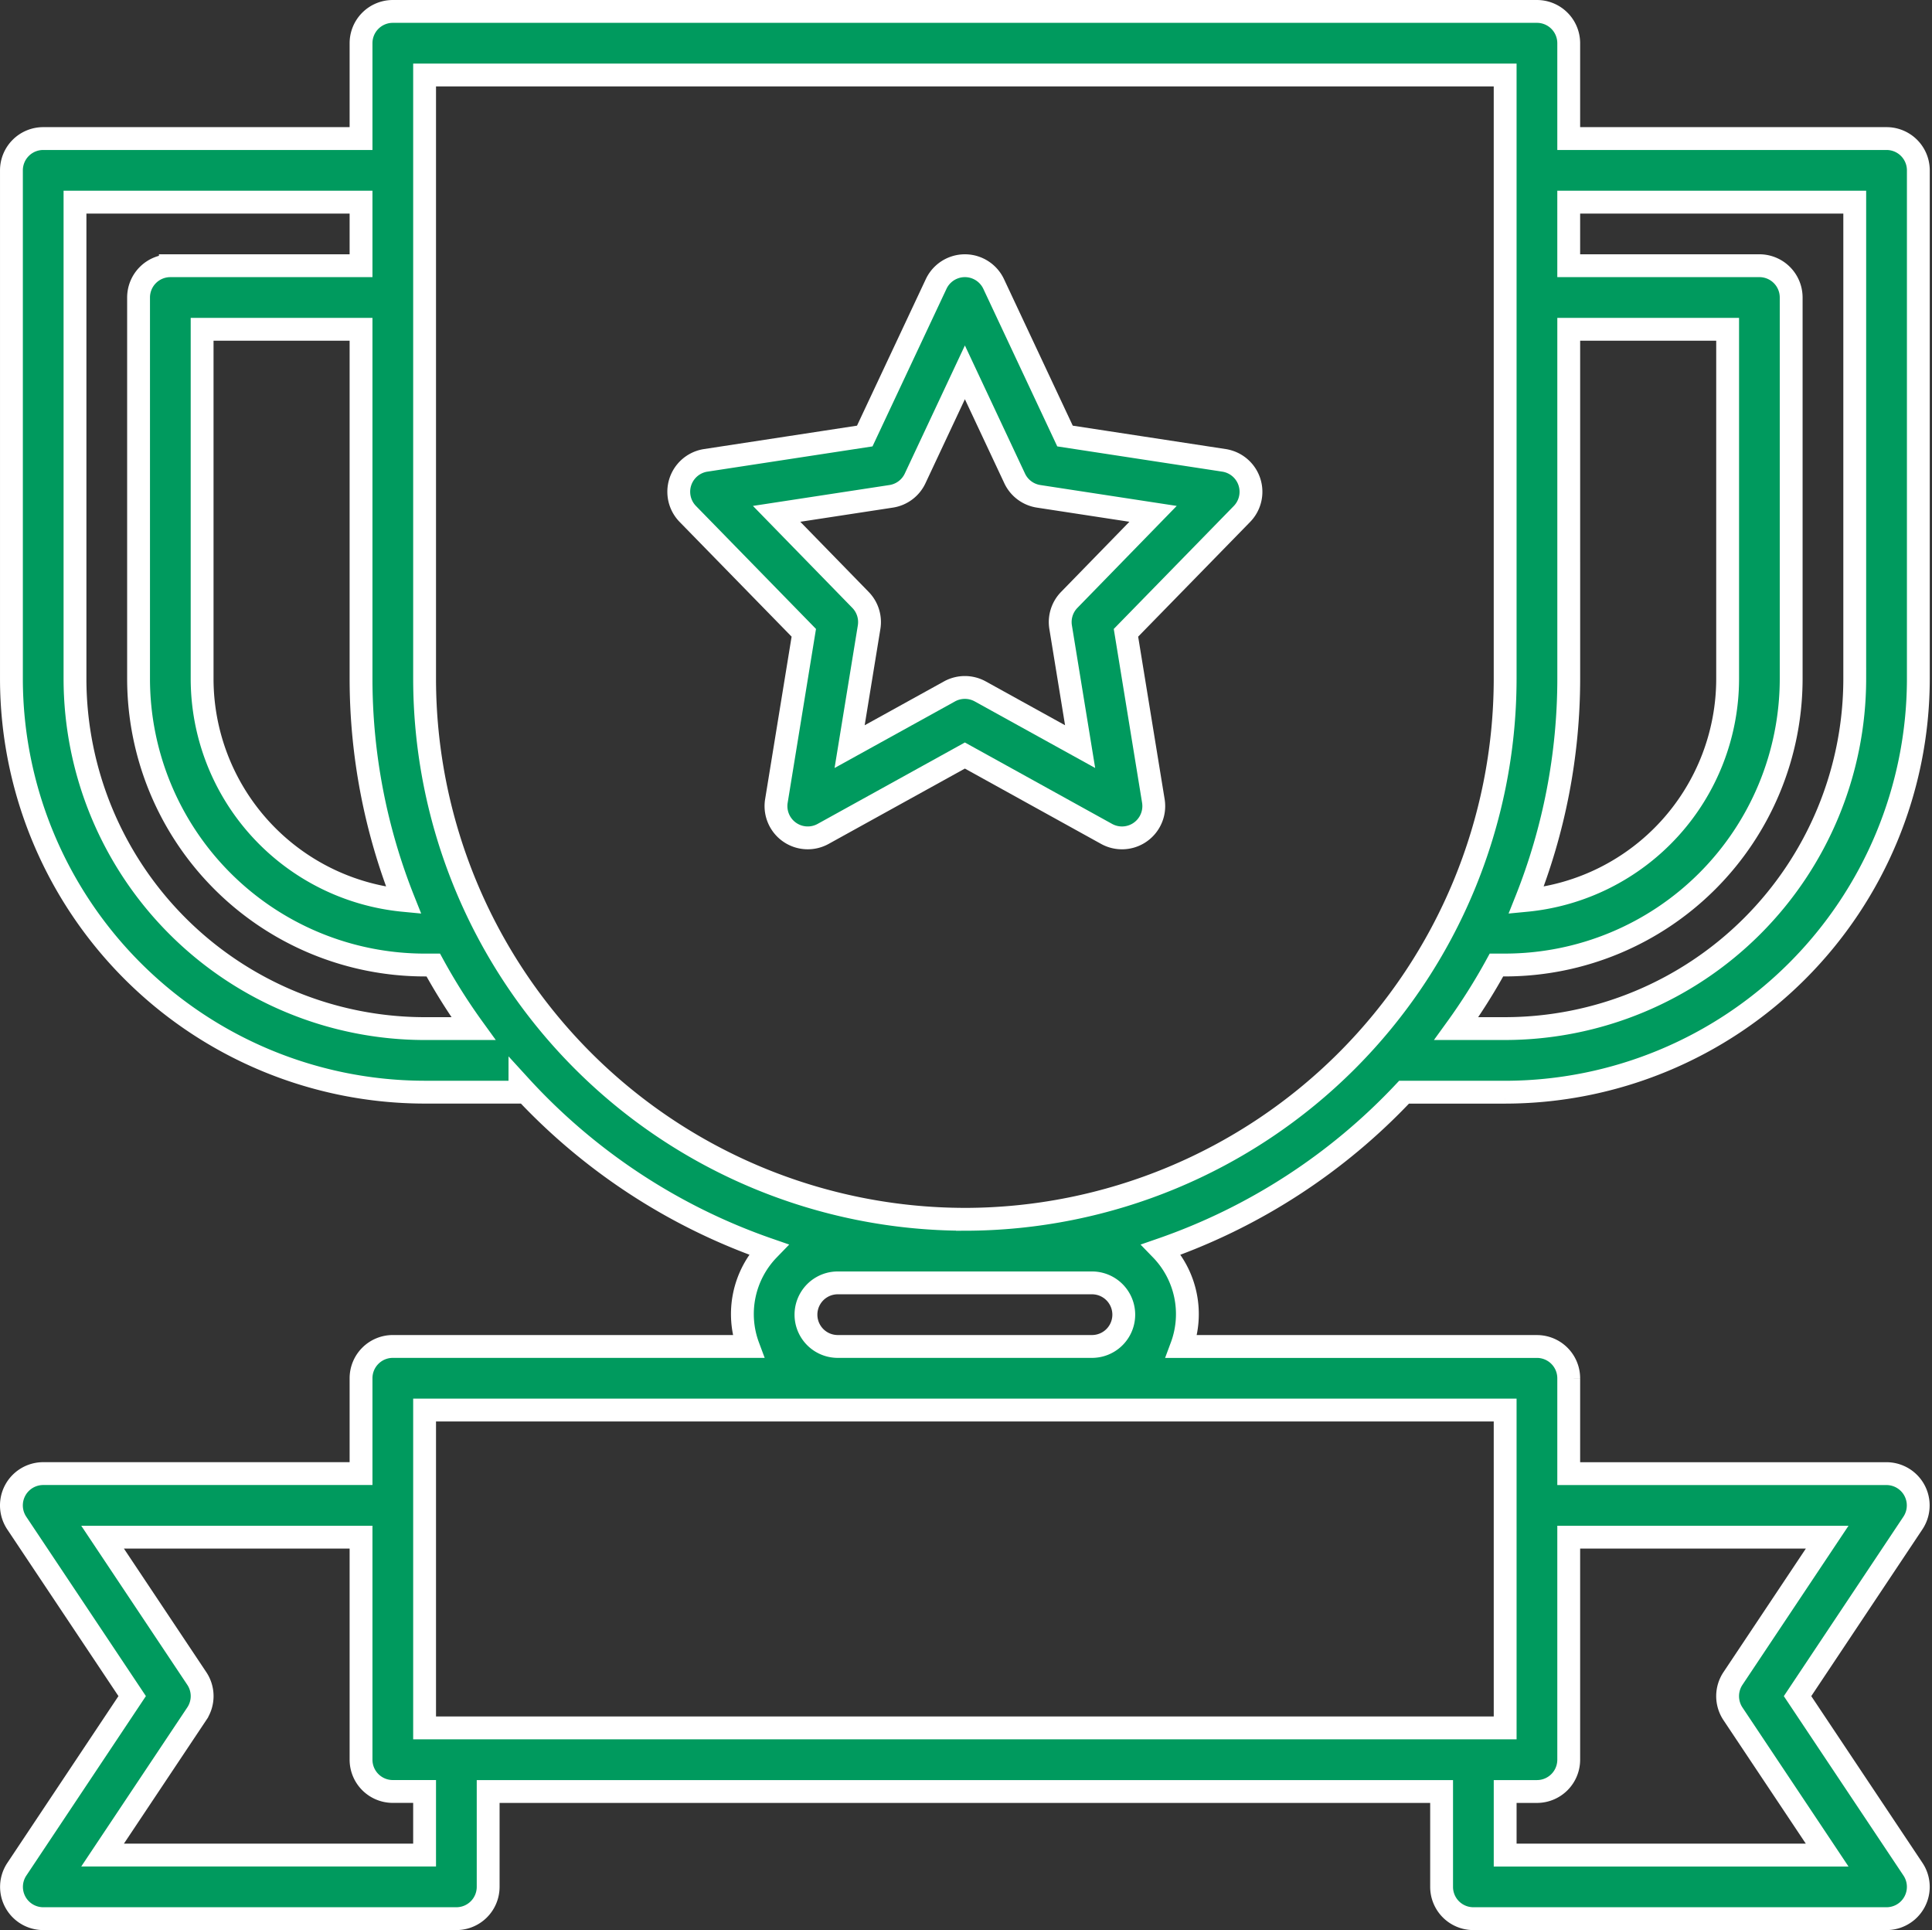
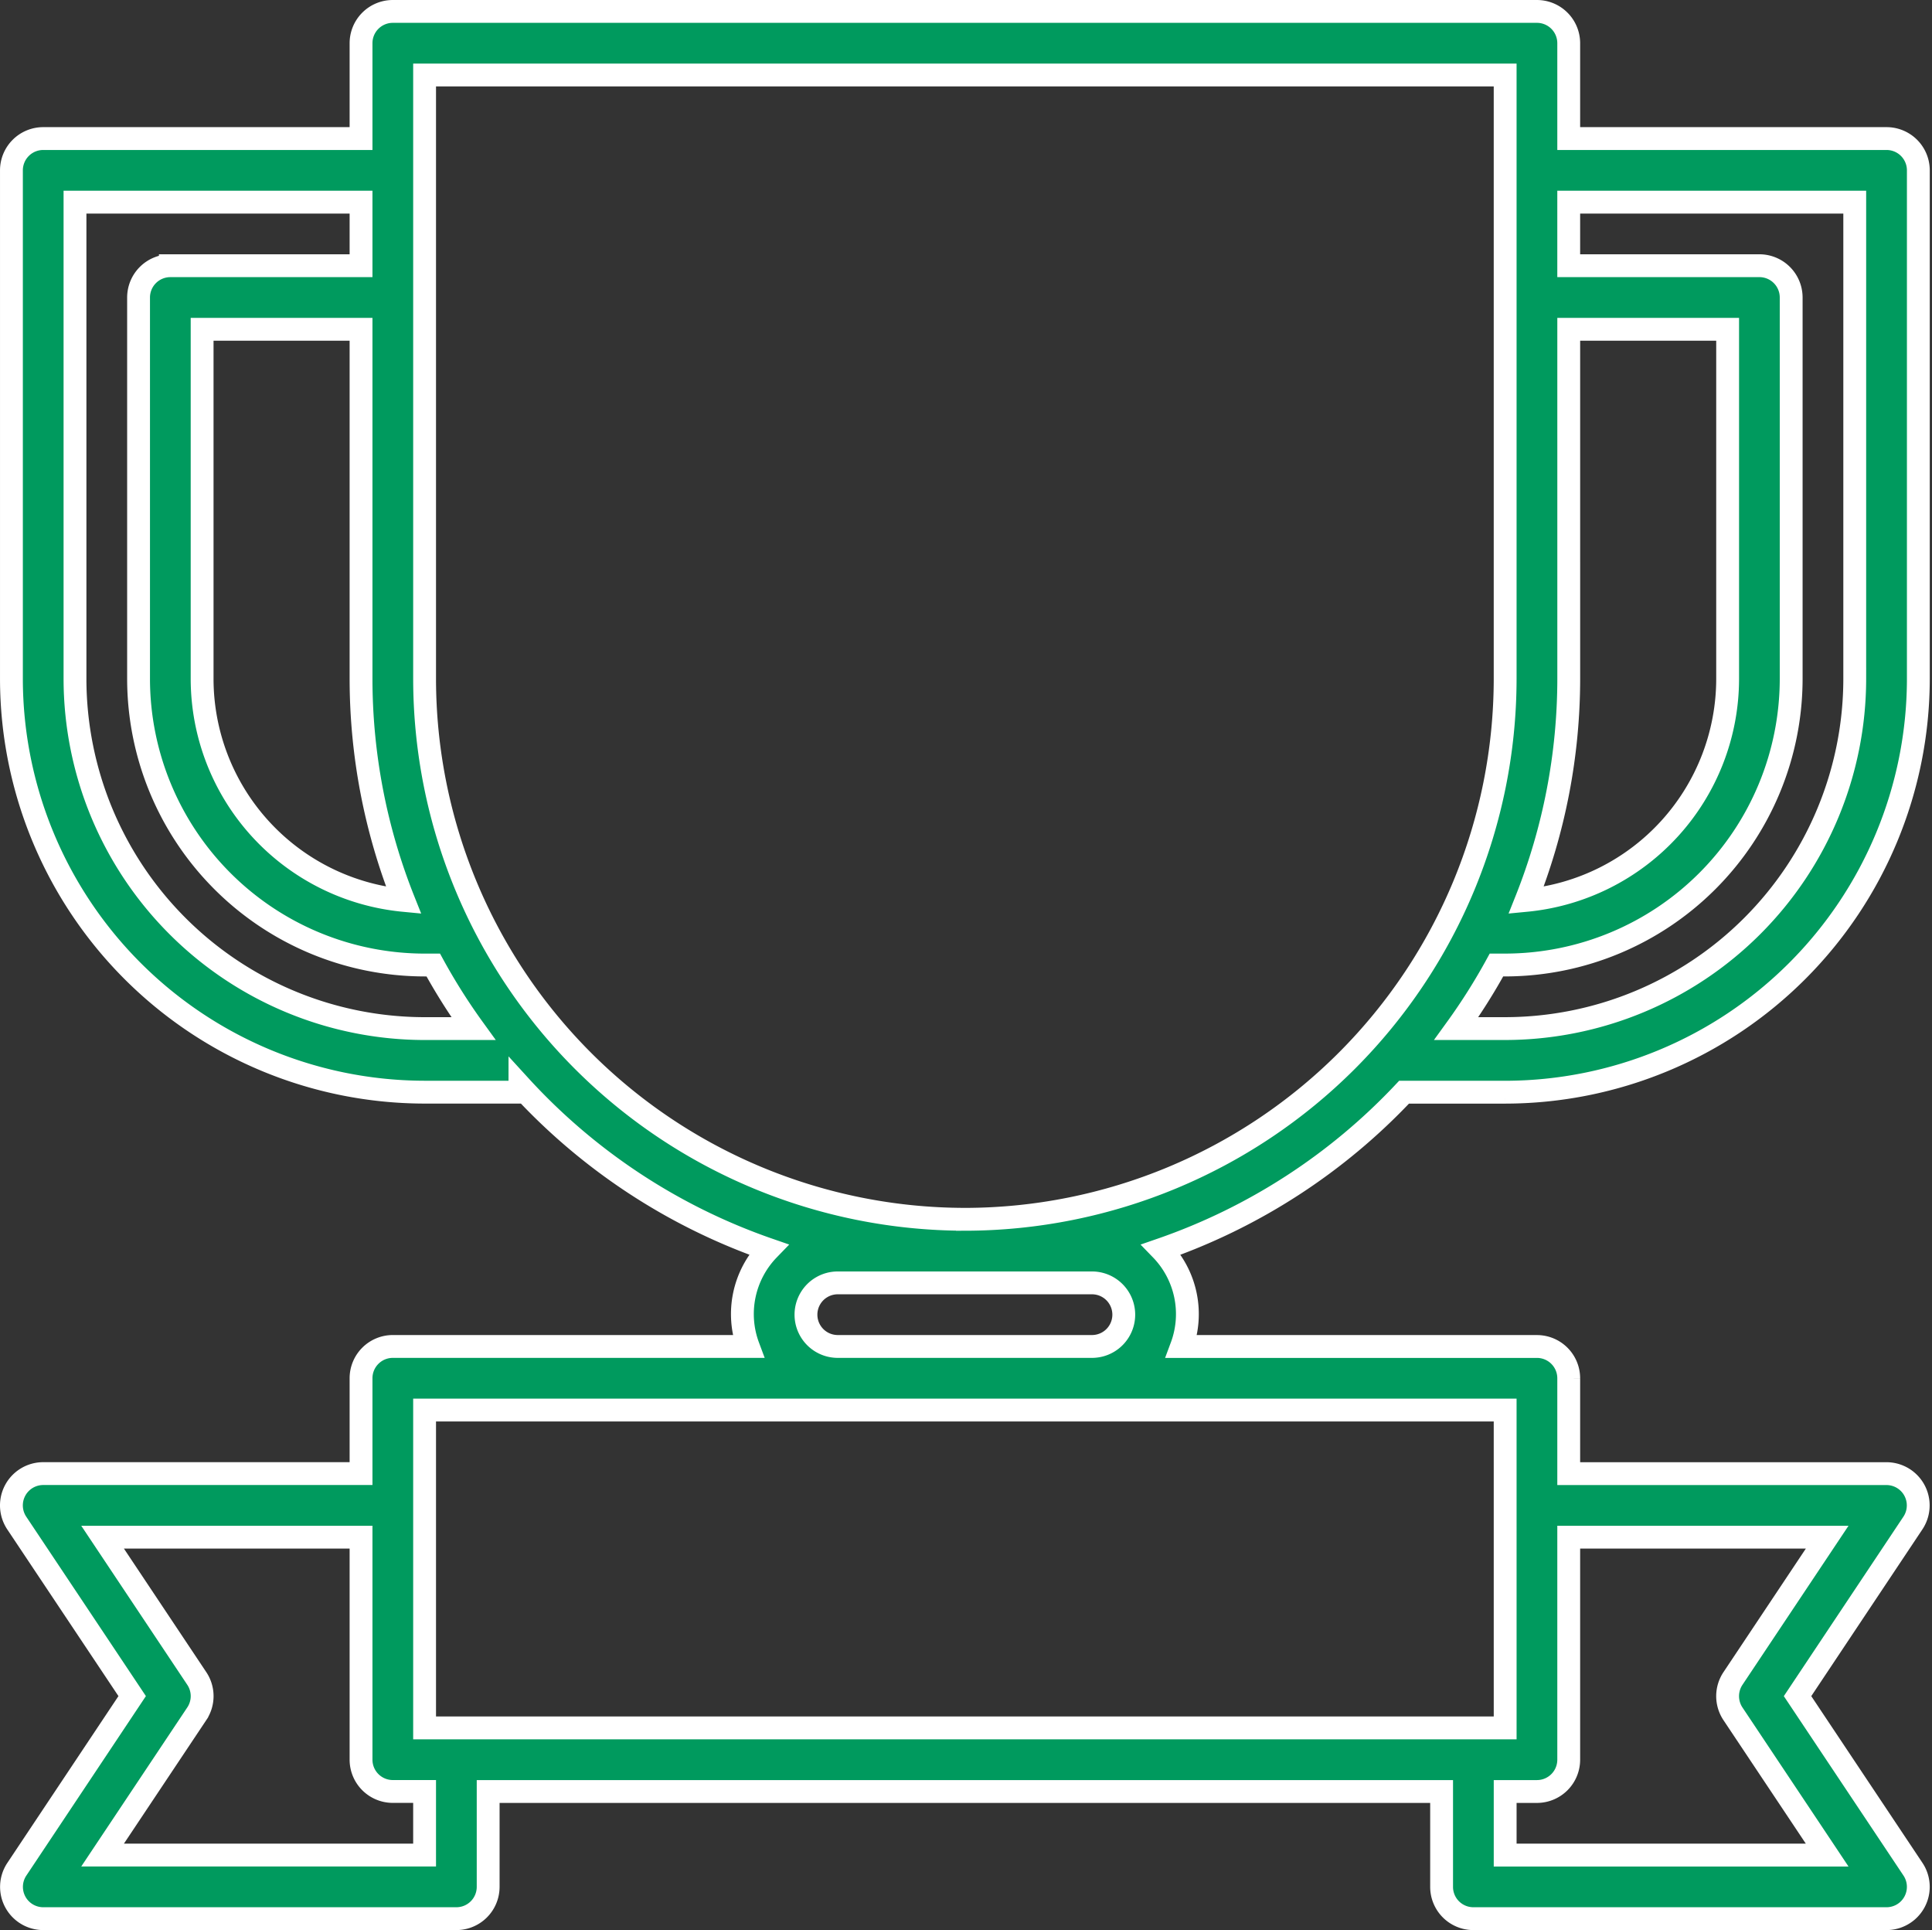
<svg xmlns="http://www.w3.org/2000/svg" width="169.2" height="169" viewBox="0 0 169.2 169">
  <rect x="0" y="0" width="169.2" height="169" fill="#333333" stroke="none" />
  <g transform="translate(-2.124 -2.125)">
    <path d="M167.343,14.258H139.509V5.907a2.784,2.784,0,0,0-2.784-2.782H36.525a2.783,2.783,0,0,0-2.782,2.782v8.351H5.909a2.784,2.784,0,0,0-2.784,2.782V61.574A36.227,36.227,0,0,0,39.309,97.758h8.349V97.2a52.963,52.963,0,0,0,21.773,14.333,8.123,8.123,0,0,0-1.778,8.492H36.525a2.783,2.783,0,0,0-2.782,2.782v8.351H5.909a2.785,2.785,0,0,0-2.318,4.329L13.7,150.641,3.6,165.8a2.783,2.783,0,0,0,2.31,4.329H42.092a2.785,2.785,0,0,0,2.784-2.784v-8.349h83.5v8.349a2.783,2.783,0,0,0,2.782,2.784h36.184a2.785,2.785,0,0,0,2.316-4.329l-10.109-15.156,10.1-15.154a2.783,2.783,0,0,0-2.309-4.329H139.509v-8.351a2.784,2.784,0,0,0-2.784-2.782H105.6a8.123,8.123,0,0,0-1.778-8.492,52.949,52.949,0,0,0,21.267-13.775h8.857a36.226,36.226,0,0,0,36.182-36.184V17.041A2.784,2.784,0,0,0,167.343,14.258Zm-27.833,16.7h13.916V61.574a19.506,19.506,0,0,1-17.649,19.392,52.5,52.5,0,0,0,3.734-19.392ZM37.474,80.966A19.506,19.506,0,0,1,19.825,61.574V30.958H33.743V61.574A52.464,52.464,0,0,0,37.474,80.966Zm1.835,11.226A30.653,30.653,0,0,1,8.692,61.574V19.825H33.743v5.567h-16.7a2.784,2.784,0,0,0-2.784,2.782v33.4A25.08,25.08,0,0,0,39.309,86.625h.759a52.376,52.376,0,0,0,3.518,5.567Zm0,72.367h-28.2l8.249-12.371a2.781,2.781,0,0,0,0-3.091l-8.249-12.371H33.743v19.482a2.783,2.783,0,0,0,2.782,2.784h2.784Zm122.834-27.833L153.892,149.1a2.787,2.787,0,0,0,0,3.091l8.251,12.371h-28.2v-5.567h2.782a2.785,2.785,0,0,0,2.784-2.784V136.725Zm-28.2,16.7H39.309V125.592h94.633ZM97.758,114.458a2.783,2.783,0,1,1,0,5.567H75.492a2.783,2.783,0,0,1,0-5.567Zm-11.133-5.567A47.368,47.368,0,0,1,39.309,61.574V8.692h94.633V61.574A47.371,47.371,0,0,1,86.625,108.892Zm77.933-47.318a30.653,30.653,0,0,1-30.616,30.618h-4.279a52.377,52.377,0,0,0,3.518-5.567h.761a25.08,25.08,0,0,0,25.049-25.051v-33.4a2.784,2.784,0,0,0-2.782-2.782h-16.7V19.825h25.049Z" transform="translate(0 0)" fill="#009a5e" stroke="#fff" stroke-width="2" />
-     <path d="M83.674,32.667,69.757,30.538,63.509,17.225a2.783,2.783,0,0,0-5.038,0L52.219,30.538,38.3,32.667a2.782,2.782,0,0,0-1.573,4.7l10.154,10.4-2.4,14.726a2.783,2.783,0,0,0,4.093,2.884l12.414-6.863L73.4,65.378a2.784,2.784,0,0,0,4.131-2.433,2.937,2.937,0,0,0-.036-.451l-2.4-14.726,10.154-10.4a2.784,2.784,0,0,0-1.573-4.7ZM70.127,44.887a2.78,2.78,0,0,0-.753,2.391L71.08,57.734,62.332,52.9a2.787,2.787,0,0,0-2.69,0l-8.748,4.835L52.6,47.277a2.78,2.78,0,0,0-.754-2.391L44.5,37.352,54.53,35.818a2.782,2.782,0,0,0,2.1-1.569l4.359-9.288,4.359,9.288a2.782,2.782,0,0,0,2.1,1.569l10.02,1.534Z" transform="translate(25.638 9.767)" fill="#009a5e" stroke="#fff" stroke-width="2" />
  </g>
</svg>